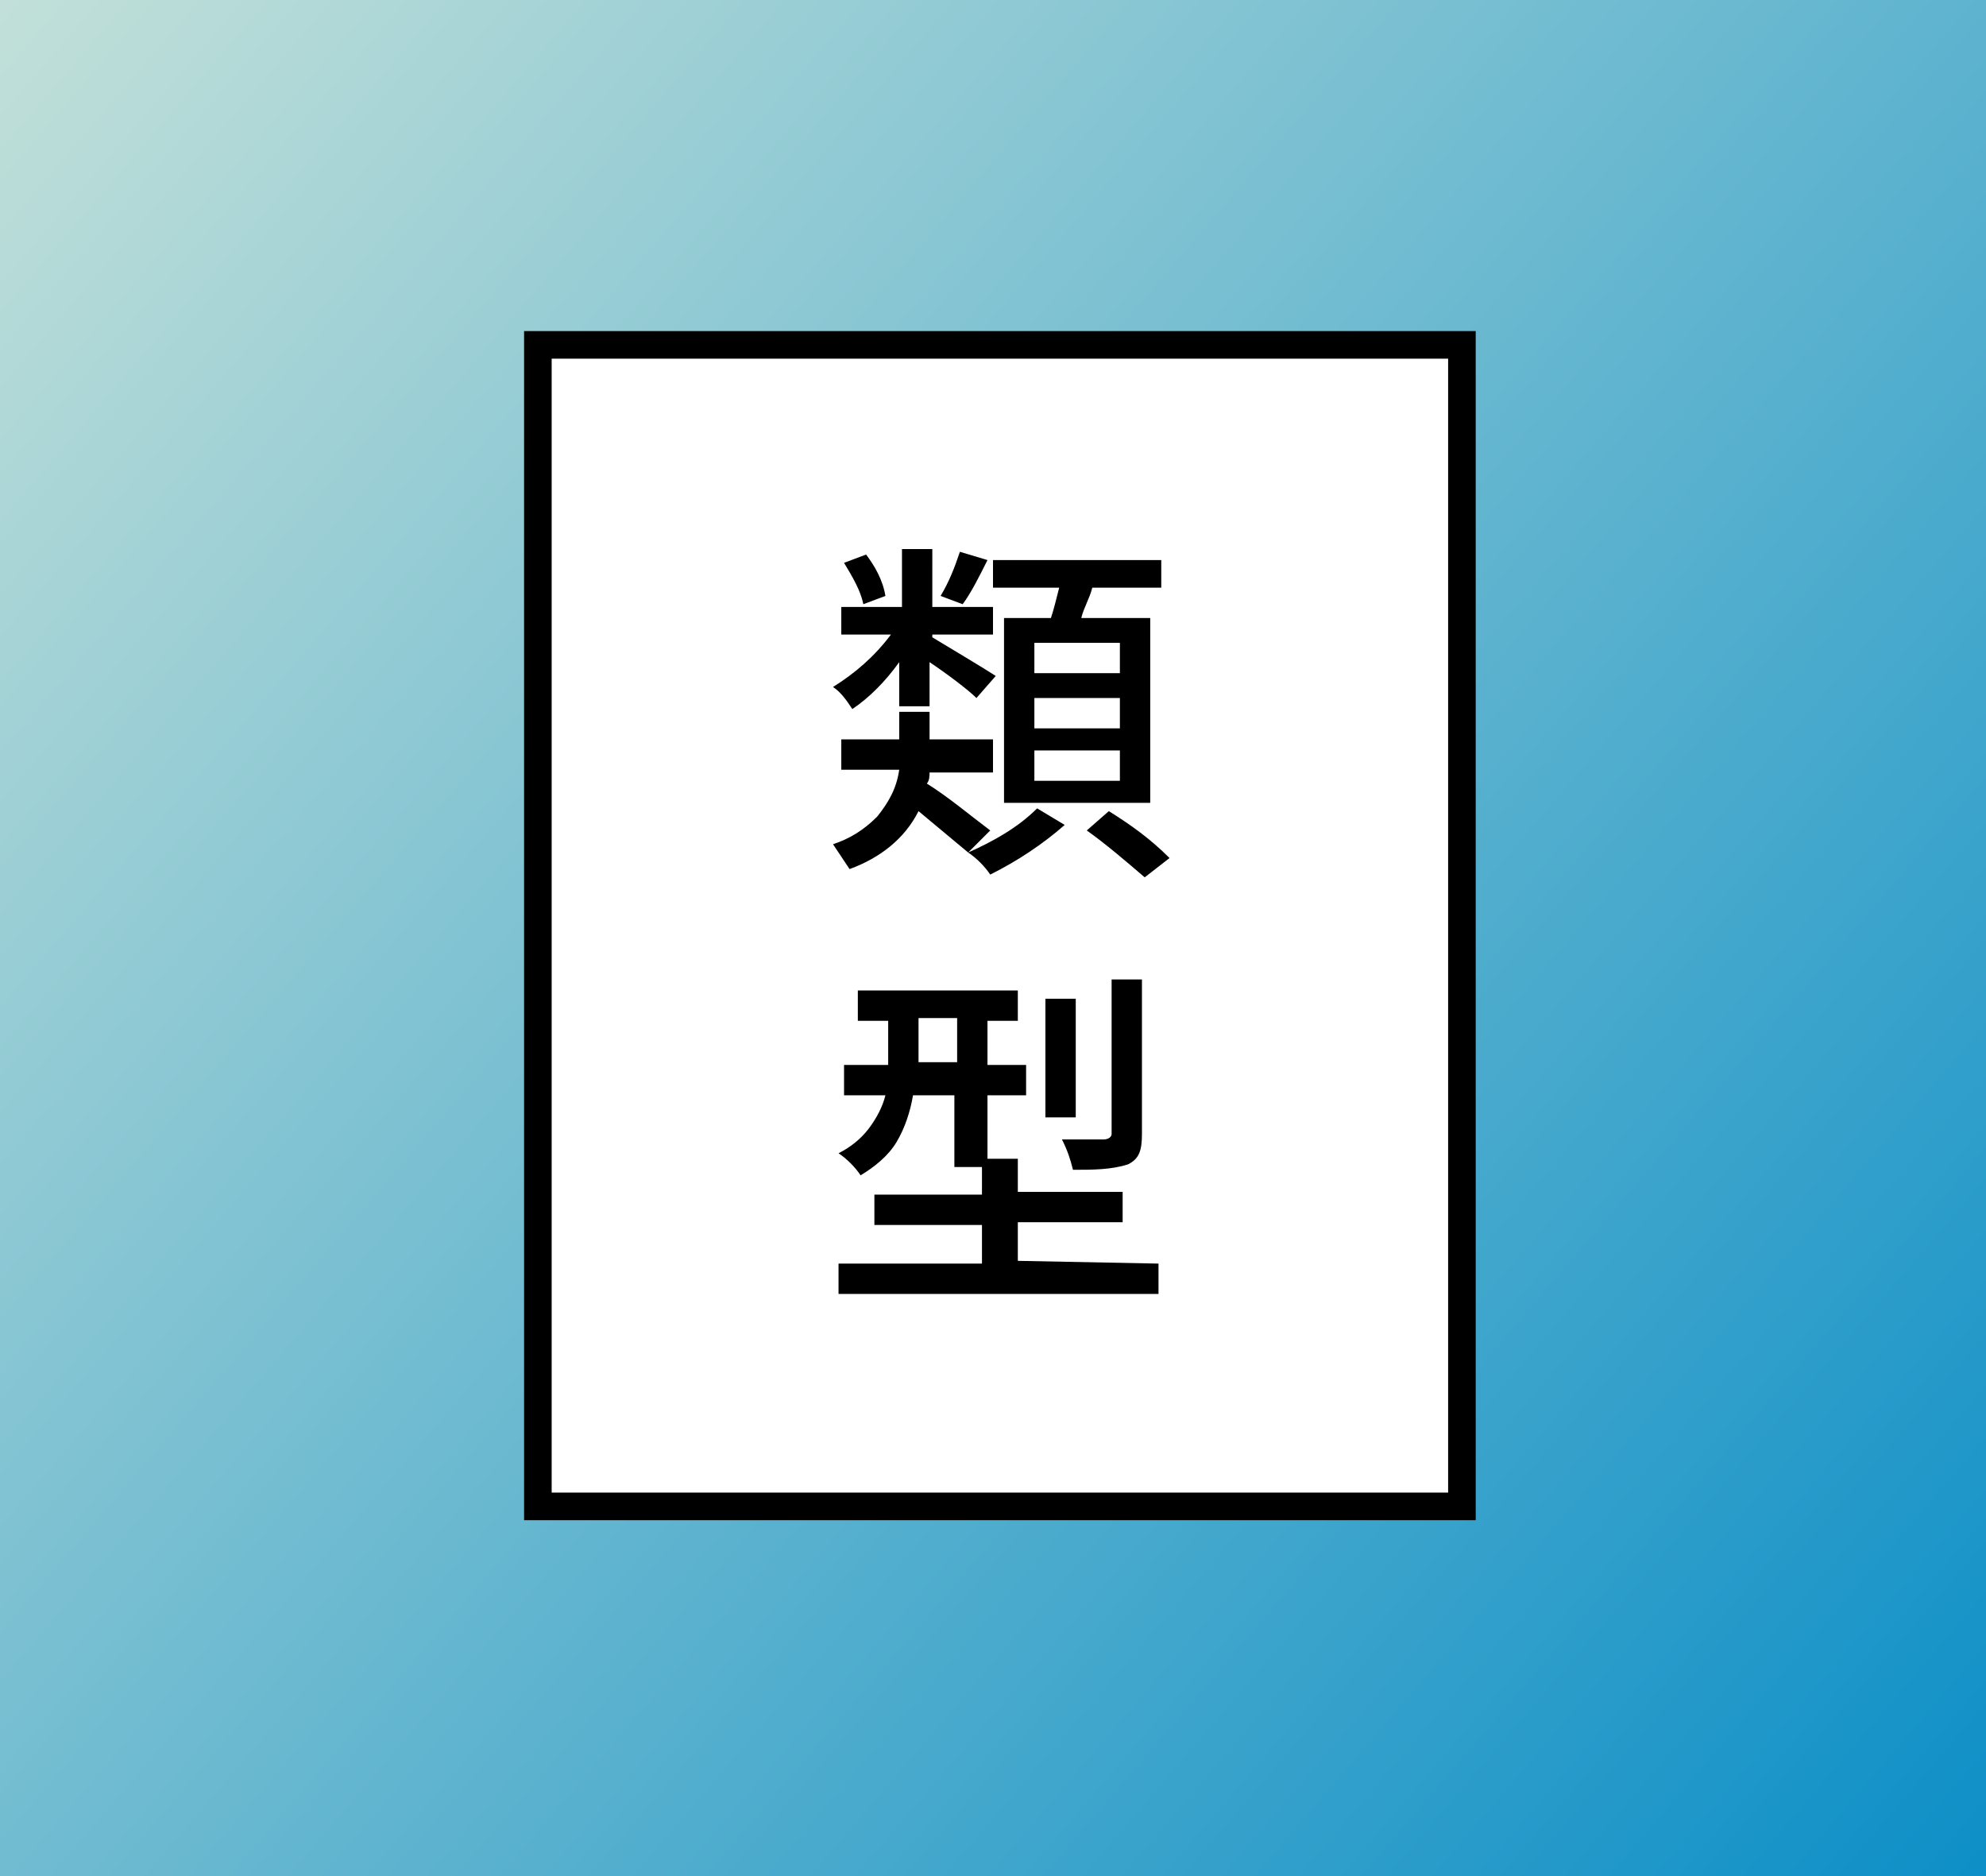
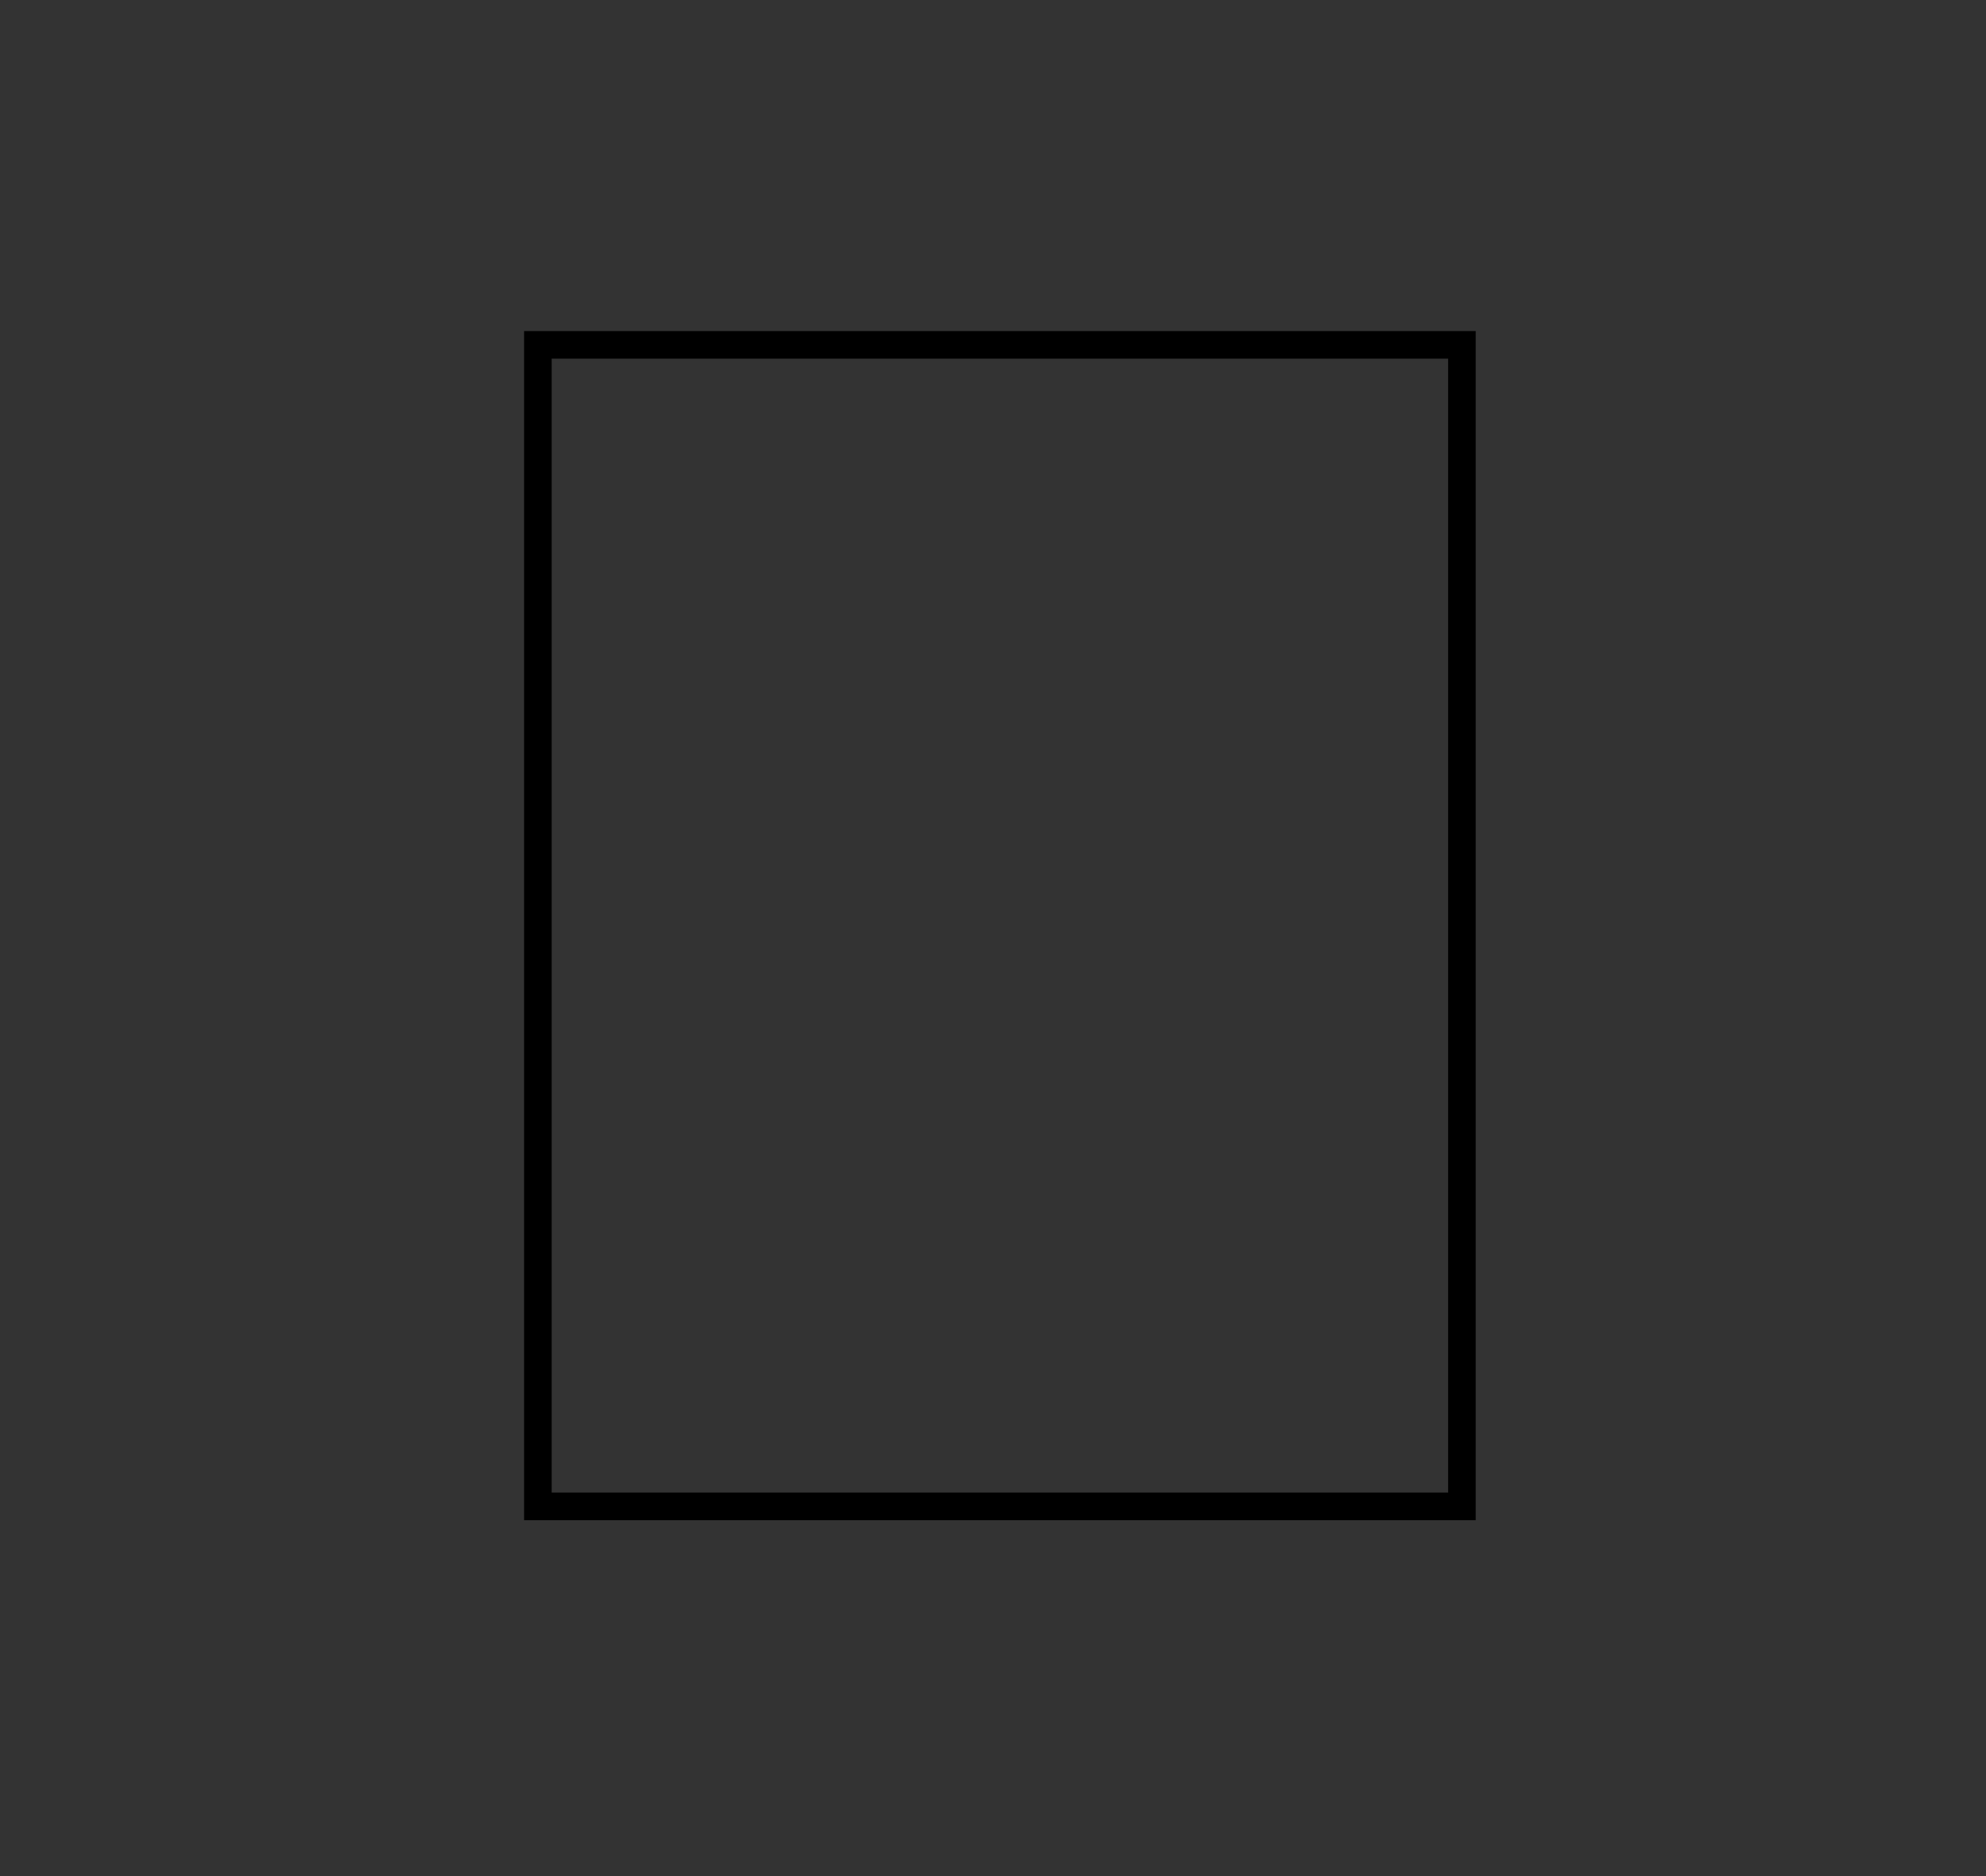
<svg xmlns="http://www.w3.org/2000/svg" width="72" height="68">
  <rect width="100%" height="100%" fill="#333333" stroke="none" />
  <linearGradient id="a" gradientUnits="userSpaceOnUse" x1="-1.544" y1="-69.8" x2="73.544" y2="-134.2" gradientTransform="matrix(1 0 0 -1 0 -68)">
    <stop offset="0" style="stop-color:#c2e0d9" />
    <stop offset="1" style="stop-color:#0d8fc7" />
  </linearGradient>
-   <path d="M72 0H0v68h72V0z" style="fill:url(#a)" />
-   <path d="M53 12.5H19.5v42.1H53V12.5z" fill="#fff" />
  <path d="M19 12h34.5v43.1H19V12zm33.5 1H20v41.1h32.5V13z" />
-   <path d="m35.1 30.9-1.8-1.5c-.5 1-1.4 1.7-2.5 2.1l-.6-.9c.6-.2 1.1-.5 1.6-1 .4-.5.7-1 .8-1.7h-2.1v-1.1h2.1v-1h1.1v1H36V28h-2.3c0 .1 0 .3-.1.4.8.5 1.5 1.1 2.3 1.7l-.8.8zM32.6 24c-.5.7-1.1 1.3-1.7 1.7-.2-.3-.4-.6-.7-.8.8-.5 1.5-1.1 2.1-1.9h-1.8v-1h2.2v-2.1h1.1V22H36v1h-2.2v.1c.5.3 2 1.2 2.3 1.4l-.7.8c-.3-.3-1.1-.9-1.7-1.3v1.6h-1.1V24zm-1.3-2.1c-.1-.5-.4-1-.7-1.5l.8-.3c.3.4.6.9.7 1.5l-.8.3zm4.5-1.6c-.3.6-.6 1.2-.9 1.6l-.8-.3c.3-.5.5-1 .7-1.6l1 .3zm2.8 9.6c-.8.7-1.7 1.3-2.7 1.8-.2-.3-.5-.6-.8-.8.9-.4 1.8-.9 2.5-1.6l1 .6zm-.5-7.5c.1-.3.2-.7.3-1.1H36v-1h6.1v1h-2.5c-.1.4-.3.7-.4 1.1h2.5v6.7h-5.3v-6.7h1.7zm2.5.9h-3.1v1.1h3.1v-1.1zm0 2h-3.1v1.1h3.1v-1.1zm0 1.9h-3.1v1.1h3.1v-1.1zm-.4 2.2c.8.5 1.5 1 2.2 1.7l-.9.7c-.7-.6-1.4-1.2-2.1-1.7l.8-.7zM42 45.8v1.1H30.4v-1.1h5.2v-1.4h-3.9v-1.1h3.9v-1h-1v-2.6h-1.5c-.1.6-.3 1.2-.6 1.7s-.8.9-1.3 1.2c-.2-.3-.5-.6-.8-.8.4-.2.8-.5 1.1-.9.3-.4.5-.8.6-1.2h-1.5v-1.1h1.6V37h-1.1v-1.1h5.8V37h-1.1v1.6h1.4v1.1h-1.4V42h1.1v1.2h3.8v1.1h-3.8v1.4l5.1.1zm-7.3-7.3v-1.6h-1.4v1.6h1.4zm4.3 2h-1.1v-4.3H39v4.3zm2.4.6c0 .6-.1.9-.5 1.1-.6.2-1.3.2-2 .2-.1-.4-.2-.7-.4-1.1H40c.2 0 .3-.1.3-.2v-5.6h1.1v5.6z" />
</svg>